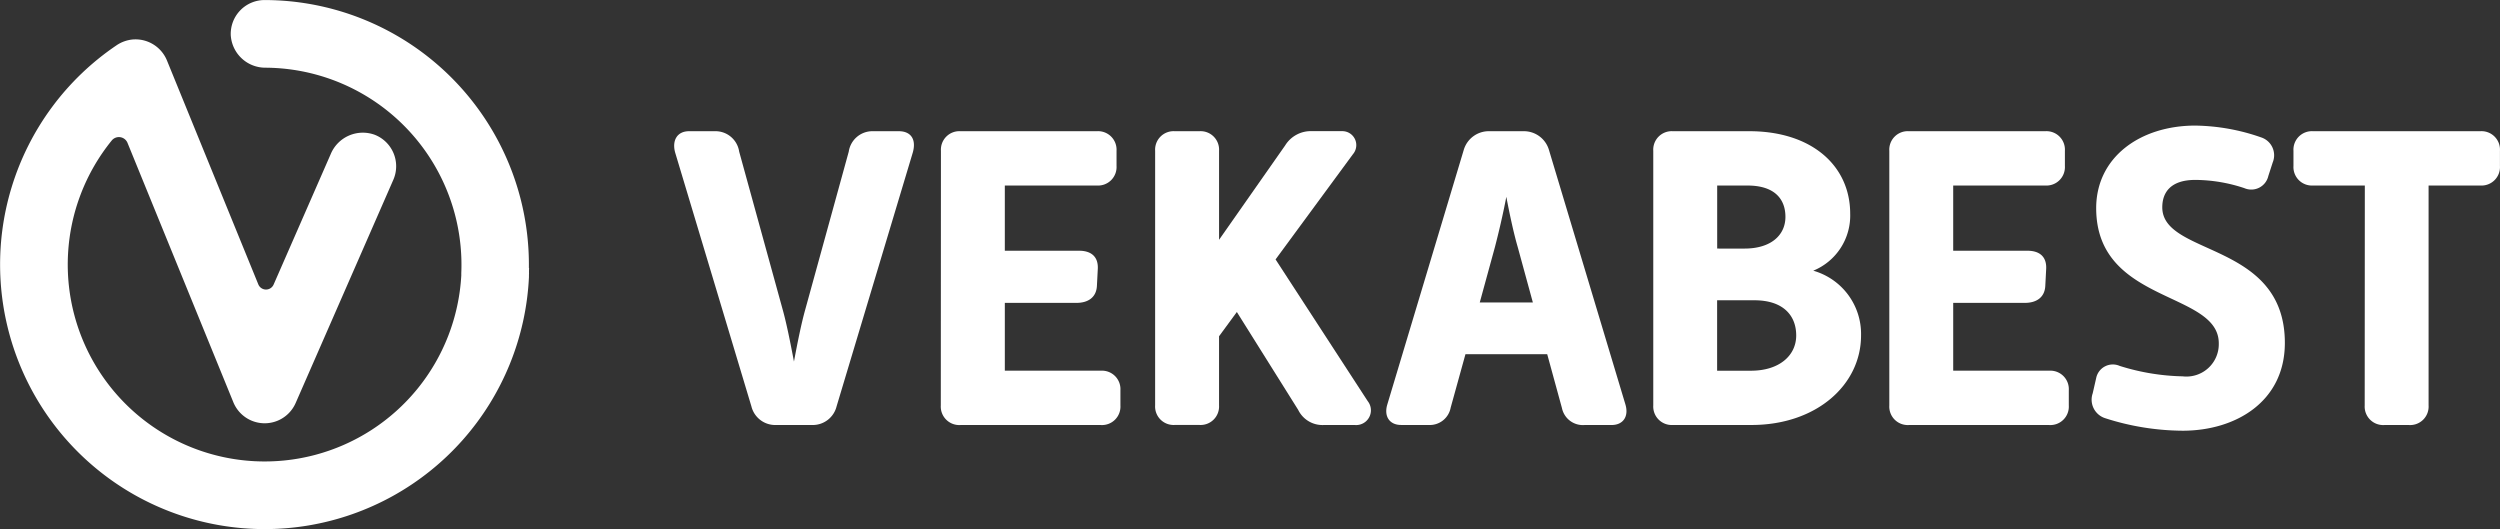
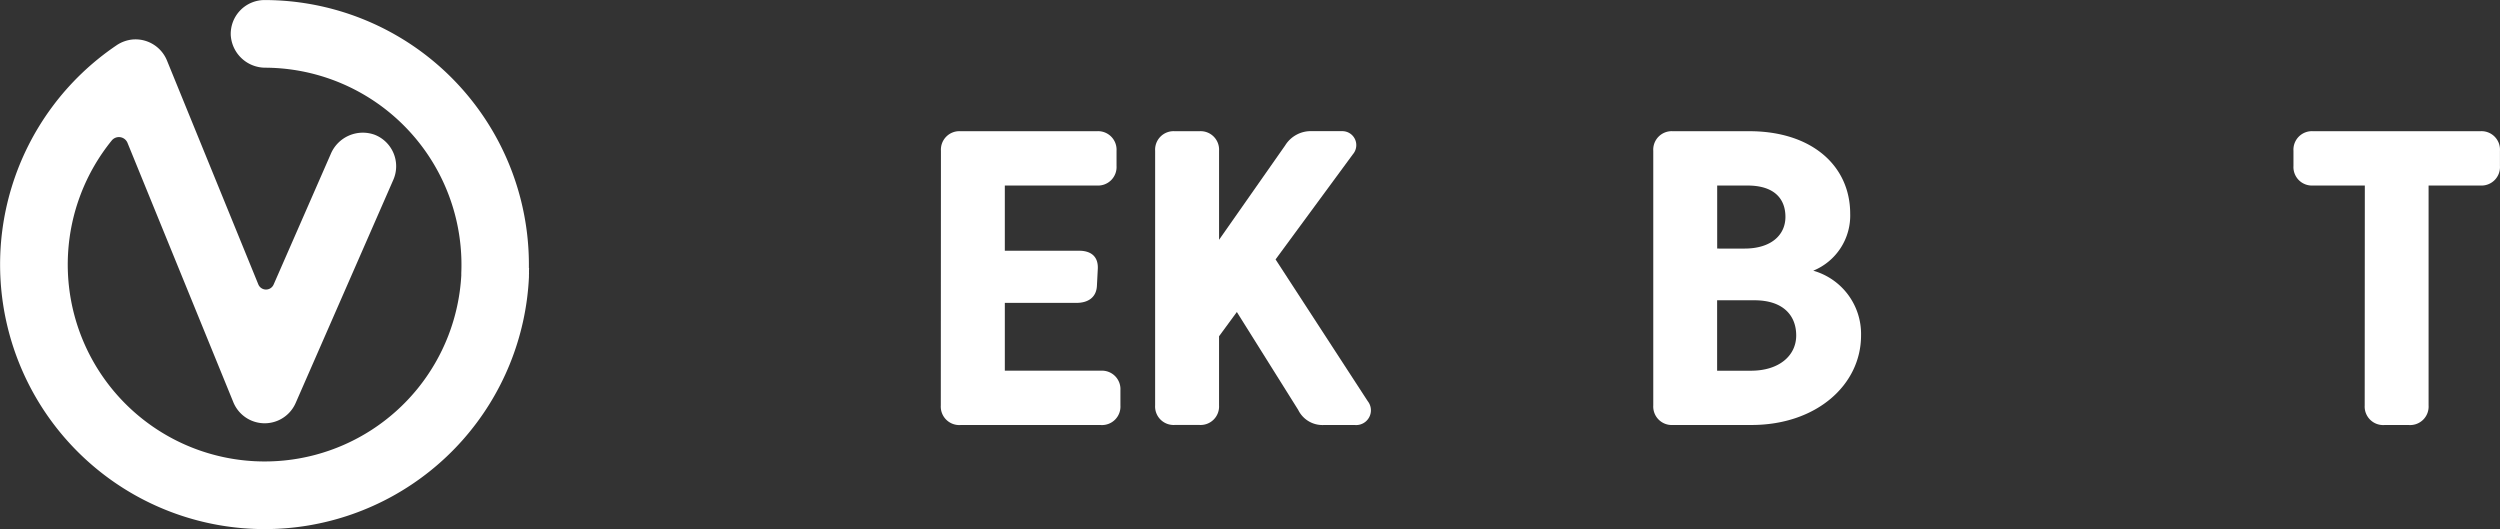
<svg xmlns="http://www.w3.org/2000/svg" width="154.453" height="32.688" viewBox="0 0 154.453 32.688">
  <rect x="0" y="0" width="154.453" height="32.688" fill="#333333" stroke="none" />
  <g id="Group_3674" data-name="Group 3674" transform="translate(-1357 -1446.344)">
    <g id="Group_1342" data-name="Group 1342" transform="translate(1357 1446.344)">
      <path id="V" d="M432.3,551.068c0-.106,0-.211.006-.317h-.013A16.35,16.35,0,0,0,415.964,534.2a2.091,2.091,0,0,0-2.089,2.179,2.139,2.139,0,0,0,2.142,2,12.176,12.176,0,0,1,12.1,12.691c0,.05,0,.1,0,.149a12.166,12.166,0,1,1-21.6-8.337.573.573,0,0,1,.977.138l6.54,16.027a2.09,2.09,0,0,0,3.85.048l6.034-13.789a2.09,2.09,0,0,0-1.137-2.778,2.149,2.149,0,0,0-2.728,1.182l-3.531,8.068a.513.513,0,0,1-.945-.012l-5.645-13.834a2.1,2.1,0,0,0-2.054-1.3,2.124,2.124,0,0,0-1.081.378,16.346,16.346,0,1,0,25.5,14.311c0-.085,0-.168.006-.252h0Z" transform="translate(-399.618 -534.197)" fill="#fff" />
      <g id="Group_1341" data-name="Group 1341" transform="translate(41.651 7.757)">
-         <path id="Path_974" data-name="Path 974" d="M428.117,541.072c-.214-.725.081-1.342.858-1.342h1.666a1.48,1.48,0,0,1,1.424,1.261l2.685,9.748c.242.86.482,2.069.7,3.223.215-1.154.457-2.363.7-3.223l2.685-9.748a1.479,1.479,0,0,1,1.423-1.261h1.666c.778,0,1.1.536.86,1.342l-4.7,15.656a1.518,1.518,0,0,1-1.478,1.154h-2.309a1.516,1.516,0,0,1-1.477-1.154Z" transform="translate(-428.049 -539.381)" fill="#fff" />
        <path id="Path_975" data-name="Path 975" d="M439.3,540.939a1.142,1.142,0,0,1,1.208-1.209h8.431a1.143,1.143,0,0,1,1.21,1.209v.939a1.143,1.143,0,0,1-1.21,1.208h-5.692v4.029h4.591c.725,0,1.182.349,1.154,1.1l-.054,1.047c-.026.725-.536,1.074-1.261,1.074h-4.43v4.19h5.935a1.141,1.141,0,0,1,1.207,1.209v.939a1.141,1.141,0,0,1-1.207,1.209H440.5a1.142,1.142,0,0,1-1.208-1.209Z" transform="translate(-422.819 -539.381)" fill="#fff" />
        <path id="Path_976" data-name="Path 976" d="M448.332,540.939a1.142,1.142,0,0,1,1.209-1.209h1.531a1.142,1.142,0,0,1,1.209,1.209v5.5l4.081-5.826a1.861,1.861,0,0,1,1.666-.886h1.852a.863.863,0,0,1,.672,1.424l-4.78,6.5,5.693,8.755a.912.912,0,0,1-.778,1.477h-1.962a1.668,1.668,0,0,1-1.557-.939L453.38,550.9l-1.1,1.5v4.269a1.142,1.142,0,0,1-1.209,1.209h-1.531a1.142,1.142,0,0,1-1.209-1.209Z" transform="translate(-418.617 -539.381)" fill="#fff" />
-         <path id="Path_977" data-name="Path 977" d="M462.867,540.884a1.612,1.612,0,0,1,1.557-1.154h2.148a1.611,1.611,0,0,1,1.557,1.154l4.728,15.737c.214.725-.135,1.261-.86,1.261h-1.664a1.32,1.32,0,0,1-1.4-1.047l-.911-3.33h-5.05l-.913,3.3a1.312,1.312,0,0,1-1.37,1.074H459c-.725,0-1.074-.536-.858-1.261Zm4.269,9.426-.939-3.437c-.242-.832-.485-1.96-.7-3.088-.215,1.128-.484,2.256-.7,3.088l-.941,3.437Z" transform="translate(-414.085 -539.381)" fill="#fff" />
        <path id="Path_978" data-name="Path 978" d="M469.339,540.939a1.142,1.142,0,0,1,1.209-1.209h4.726c3.84,0,6.231,2.121,6.231,5.1a3.678,3.678,0,0,1-2.282,3.518,4.062,4.062,0,0,1,2.953,4c0,3.062-2.766,5.532-6.767,5.532h-4.861a1.142,1.142,0,0,1-1.209-1.209Zm5.639,6.042c1.638,0,2.526-.832,2.526-1.96,0-1.1-.672-1.934-2.338-1.934h-1.878v3.894Zm.4,7.546c1.746,0,2.792-.94,2.792-2.176,0-1.261-.832-2.175-2.577-2.175h-2.309v4.351Z" transform="translate(-408.849 -539.381)" fill="#fff" />
-         <path id="Path_979" data-name="Path 979" d="M479.293,540.939a1.141,1.141,0,0,1,1.207-1.209h8.432a1.142,1.142,0,0,1,1.209,1.209v.939a1.142,1.142,0,0,1-1.209,1.208h-5.692v4.029h4.591c.724,0,1.181.349,1.154,1.1l-.054,1.047c-.026.725-.536,1.074-1.261,1.074h-4.43v4.19h5.935a1.141,1.141,0,0,1,1.207,1.209v.939a1.141,1.141,0,0,1-1.207,1.209H480.5a1.141,1.141,0,0,1-1.207-1.209Z" transform="translate(-404.22 -539.381)" fill="#fff" />
-         <path id="Path_980" data-name="Path 980" d="M487.885,556.033l.214-.939a1.05,1.05,0,0,1,1.452-.753,13.846,13.846,0,0,0,3.893.645,2,2,0,0,0,2.23-2.041c0-3.249-7.574-2.417-7.574-8.351,0-3.142,2.713-5.1,6.124-5.1a12.721,12.721,0,0,1,4.055.725,1.163,1.163,0,0,1,.725,1.557l-.269.832a1.079,1.079,0,0,1-1.477.752,9.72,9.72,0,0,0-3.034-.51c-1.529,0-2.041.779-2.041,1.692,0,3.034,7.573,2.095,7.573,8.378,0,3.626-3.034,5.425-6.311,5.425a15.84,15.84,0,0,1-4.807-.779A1.2,1.2,0,0,1,487.885,556.033Z" transform="translate(-400.246 -539.492)" fill="#fff" />
        <path id="Path_981" data-name="Path 981" d="M500.744,543.086h-3.2a1.142,1.142,0,0,1-1.209-1.208v-.939a1.142,1.142,0,0,1,1.209-1.209h10.339a1.142,1.142,0,0,1,1.209,1.209v.939a1.142,1.142,0,0,1-1.209,1.208h-3.2v13.588a1.141,1.141,0,0,1-1.207,1.209h-1.531a1.142,1.142,0,0,1-1.209-1.209Z" transform="translate(-396.293 -539.381)" fill="#fff" />
      </g>
    </g>
  </g>
</svg>